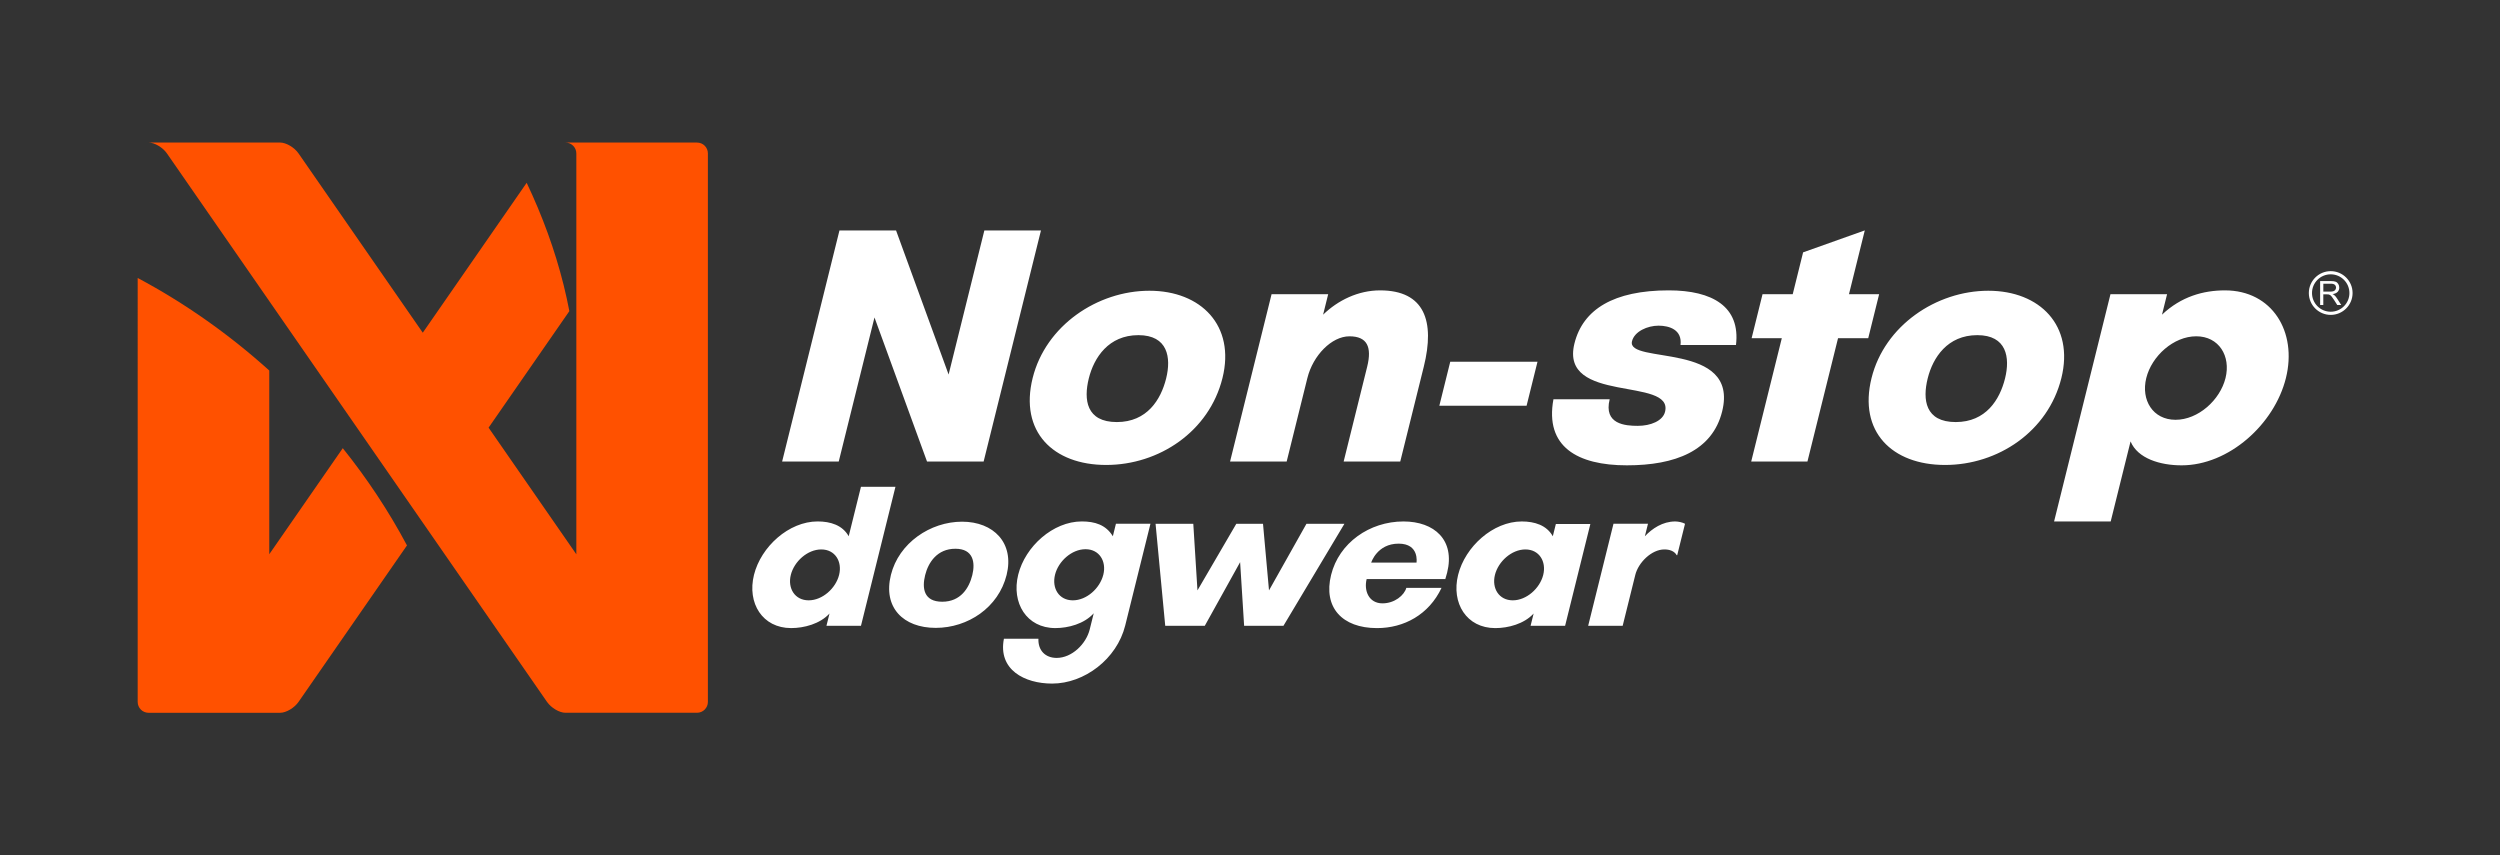
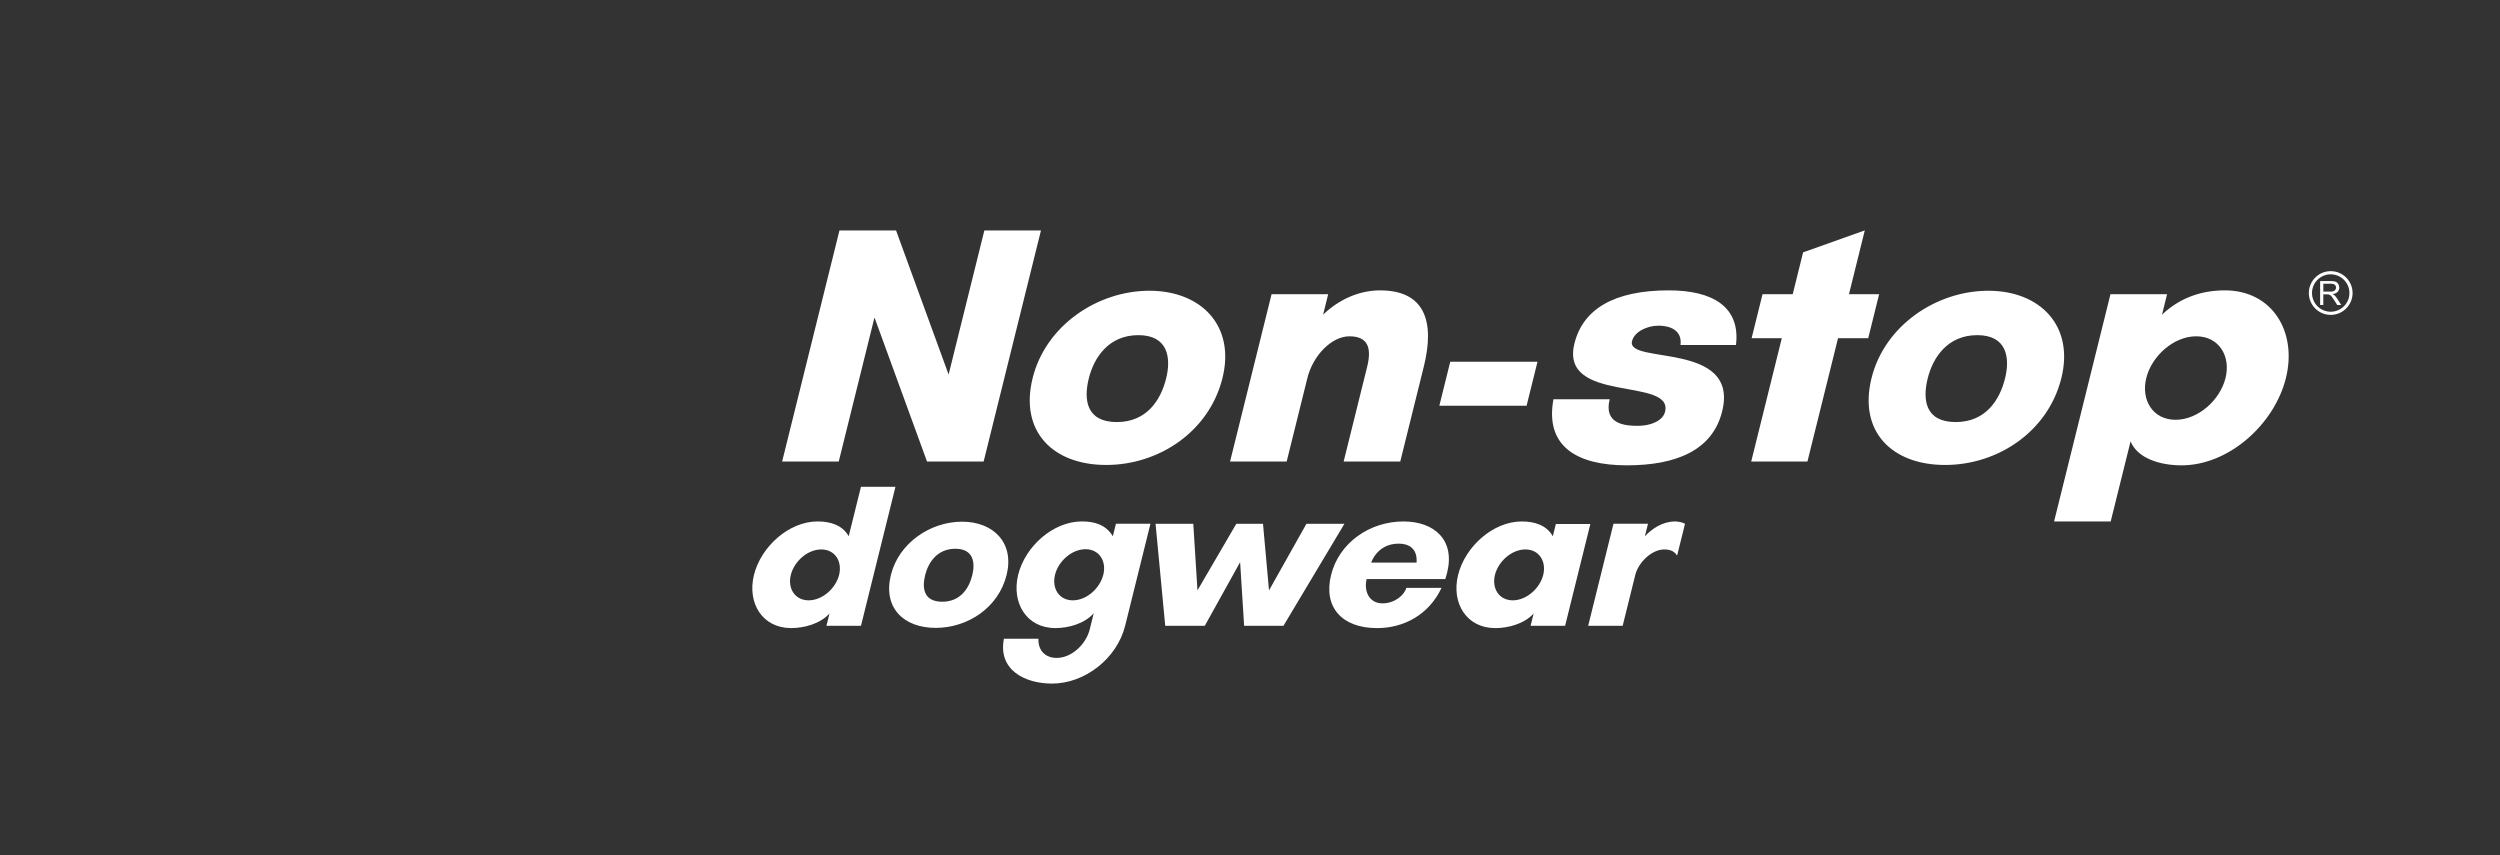
<svg xmlns="http://www.w3.org/2000/svg" id="Layer_1" x="0px" y="0px" viewBox="0 0 1200 410.56" style="enable-background:new 0 0 1200 410.56;" xml:space="preserve">
  <rect x="0" y="0" width="1200" height="410.56" fill="#333333" stroke="none" />
  <style type="text/css">	.st0{fill:#FFFFFF;}	.st1{fill:#FF5100;}</style>
  <g>
    <g>
      <path class="st0" d="M1118.74,130.15c-5.79,0-10.5,4.71-10.5,10.5c0,5.79,4.71,10.5,10.5,10.5c5.79,0,10.5-4.71,10.5-10.5   C1129.24,134.86,1124.53,130.15,1118.74,130.15z M1118.74,149.63c-4.95,0-8.98-4.03-8.98-8.98c0-4.95,4.03-8.98,8.98-8.98   s8.98,4.03,8.98,8.98C1127.73,145.6,1123.7,149.63,1118.74,149.63z M1120.54,141.74c-0.21-0.19-0.51-0.38-0.92-0.57   c1.1-0.15,1.92-0.51,2.44-1.07c0.53-0.56,0.79-1.24,0.79-2.06c0-0.63-0.16-1.21-0.48-1.73c-0.32-0.52-0.74-0.89-1.28-1.09   c-0.53-0.21-1.31-0.31-2.33-0.31h-5.09v11.48h1.52v-5.1h1.76c0.39,0,0.67,0.02,0.85,0.05c0.23,0.06,0.47,0.16,0.69,0.31   c0.23,0.15,0.48,0.4,0.77,0.77c0.29,0.37,0.65,0.89,1.1,1.58l1.52,2.39h1.91l-2-3.12   C1121.41,142.65,1120.99,142.14,1120.54,141.74z M1118.47,139.98h-3.27v-3.8h3.63c0.85,0,1.47,0.17,1.87,0.52   c0.39,0.35,0.59,0.8,0.59,1.34c0,0.37-0.1,0.71-0.31,1.03c-0.2,0.32-0.5,0.55-0.89,0.69   C1119.71,139.9,1119.16,139.98,1118.47,139.98z M402.59,221.54h-27.17l27.52-110.92h27.17l25.22,69.16l17.16-69.16h27.17   l-27.52,110.92h-27.17l-25.22-69.16L402.59,221.54z M530.97,223.18c25.36,0,49.44-16.03,55.82-41.72   c6.24-25.14-10.26-41.9-35.07-41.9c-25,0-49.81,16.76-56.05,41.9C489.3,207.14,505.43,223.18,530.97,223.18z M522.62,181.64   c2.49-10.02,9.5-20.77,23.81-20.77c14.13,0,15.81,10.75,13.32,20.77c-2.53,10.2-9.18,20.95-23.67,20.95   C521.41,202.59,520.09,191.84,522.62,181.64z M617.6,221.54h-27.17l19.93-80.34h27.17l-2.44,9.84   c7.15-6.92,16.84-11.66,27.35-11.66c21.37,0,26.41,14.76,20.98,36.62l-11.3,45.54h-27.17l11.3-45.54c2.35-9.47,0-14.57-8.52-14.57   c-8.51,0-17.47,9.11-20.19,20.04L617.6,221.54z M833.27,165.61h-26.63c0.9-7.29-5.3-9.29-10.56-9.29   c-5.25,0-11.55,2.73-12.72,7.47c-2.8,11.29,51.67-0.18,43.27,33.7c-4.7,18.95-22.54,25.87-45.73,25.87   c-23.73,0-39.45-8.93-35.25-31.7h26.99c-2.98,12.02,7.52,12.75,13.5,12.75c6.16,0,12-2.37,13.08-6.74   c4.2-16.94-50.72-3.64-43.49-32.79c4.07-16.39,18.83-25.5,45.28-25.5C822.02,139.38,835.48,147.21,833.27,165.61z M901.99,141.2   l-5.24,21.13h-14.49l-14.69,59.21h-26.99l14.69-59.21h-14.49l5.24-21.13h14.49l4.98-20.07l29.61-10.54l-7.59,30.61H901.99z    M954.39,139.56c-25,0-49.81,16.76-56.05,41.9c-6.37,25.68,9.76,41.72,35.3,41.72c25.36,0,49.44-16.03,55.82-41.72   C995.7,156.32,979.2,139.56,954.39,139.56z M962.42,181.64c-2.53,10.2-9.18,20.95-23.67,20.95c-14.67,0-15.99-10.75-13.46-20.95   c2.49-10.02,9.5-20.77,23.81-20.77C963.23,160.87,964.91,171.62,962.42,181.64z M1068,139.38c-10.32,0-21.01,2.92-30.24,11.66   l2.44-9.84h-27.17l-27.07,109.11h27.17l9.54-38.43c3.4,8.2,14.18,11.48,24.5,11.48c22.64,0,44.55-19.68,50.07-41.9   S1090.65,139.38,1068,139.38z M1068.25,181.46c-2.62,10.57-13.12,20.04-23.99,20.04c-10.87,0-16.67-9.47-14.05-20.04   c2.62-10.57,13.12-20.04,23.99-20.04C1065.07,161.42,1070.87,170.89,1068.25,181.46z M413.26,233.66l-5.89,23.74   c-2.98-5.33-8.73-7.11-14.91-7.11c-13.8,0-27.19,12.11-30.55,25.65c-3.36,13.55,4.04,25.54,17.84,25.54c6.18,0,13.86-2,18.41-7   l-1.46,5.89h16.57l16.55-66.72H413.26z M402.77,275.95c-1.6,6.44-8,12.21-14.62,12.21c-6.63,0-10.16-5.77-8.56-12.21   c1.6-6.44,8-12.22,14.62-12.22S404.37,269.51,402.77,275.95z M461.8,250.41c-15.24,0-30.36,10.22-34.16,25.54   c-3.89,15.66,5.95,25.43,21.51,25.43c15.46,0,30.14-9.77,34.03-25.43C486.98,260.62,476.93,250.41,461.8,250.41z M466.7,276.06   c-1.54,6.22-5.6,12.77-14.43,12.77c-8.94,0-9.75-6.55-8.2-12.77c1.52-6.11,5.79-12.66,14.51-12.66   C467.19,263.4,468.21,269.95,466.7,276.06z M534.17,257.4c-3.37-5.55-8.73-7.11-14.91-7.11c-13.8,0-27.16,12-30.52,25.54   c-3.36,13.55,4.02,25.65,17.82,25.65c6.18,0,13.86-2,18.43-7.11l-1.93,7.77c-1.74,7-8.58,13.66-15.87,13.66   c-5.3,0-8.97-3.44-8.75-9.22h-16.56c-2.92,14.88,9.89,21.54,23.14,21.54c15.46,0,31.08-11.77,35.08-27.87l12.12-48.86h-16.57   L534.17,257.4z M529.6,275.84c-1.63,6.55-8.02,12.32-14.65,12.32c-6.62,0-10.16-5.77-8.53-12.32c1.6-6.44,8-12.22,14.62-12.22   C527.66,263.62,531.2,269.4,529.6,275.84z M645.33,251.41l-29.27,48.97h-18.88l-1.92-30.54l-16.96,30.54h-18.99l-4.64-48.97h18.11   l2,31.98l18.65-31.98h12.81l2.88,31.98l17.98-31.98H645.33z M673.67,250.3c-16.34,0-30.94,10.33-34.74,25.65   c-3.86,15.55,5.26,25.54,22.04,25.54c12.92,0,24.9-6.44,30.97-19.32h-16.9c-0.99,3.55-5.6,7.44-11.45,7.44c-6.51,0-9-6-7.6-11.66   h37.76c0.25-1,0.64-2.11,0.88-3.11C698.52,259.18,688.47,250.3,673.67,250.3z M679.92,270.06h-21.75c0,0,2.81-9.11,13.19-9.11   C681.41,260.96,679.92,270.06,679.92,270.06z M746.81,251.52l-1.46,5.89c-2.98-5.33-8.73-7.11-14.91-7.11   c-13.8,0-27.19,12.11-30.55,25.65s4.04,25.54,17.84,25.54c6.18,0,13.86-2,18.41-7l-1.46,5.89h16.57l12.12-48.86H746.81z    M740.75,275.95c-1.6,6.44-8,12.21-14.62,12.21s-10.16-5.77-8.56-12.21c1.6-6.44,8-12.22,14.62-12.22S742.35,269.51,740.75,275.95   z M804.12,250.3c1.43,0,3.53,0.44,4.69,1.11l-3.75,15.1h-0.22c-1.16-2-3.4-2.78-5.94-2.78c-6.18,0-12.5,6.33-13.96,12.22   l-6.06,24.43h-16.56l12.15-48.97h16.56l-1.49,6C792.99,253.74,798.04,250.3,804.12,250.3z M732.76,194.76h-41.88l5.24-21.13h41.88   L732.76,194.76z" />
-       <path class="st1" d="M164.53,215.13c11.74,14.62,22.09,30.26,30.82,46.67l-52.05,75.11c-2,2.89-5.96,5.23-8.85,5.23   c0,0-63.16,0-63.15,0c-2.88-0.01-5.21-2.34-5.21-5.23V133.43c22.6,12.03,43.9,27.07,63.16,44.42v88.18L164.53,215.13z    M334.58,68.43L334.58,68.43l-63.16,0c-2.09,0-2.09,0,0,0h0c2.88,0,5.22,2.34,5.22,5.23l0,192.4l-42.12-60.78l38.77-55.94   c-0.8-4.14-1.69-8.29-2.74-12.49c-4.2-16.88-10.24-33.3-17.75-49.1l-49.87,71.95l-59.63-86.05c-2-2.89-5.96-5.23-8.85-5.23   l-63.15,0c2.88,0.01,6.83,2.34,8.83,5.23l182.43,263.25c2,2.89,5.96,5.23,8.85,5.23h63.16l0,0c2.88,0,5.22-2.34,5.22-5.23   l0-263.25C339.8,70.77,337.47,68.43,334.58,68.43z" />
    </g>
  </g>
</svg>